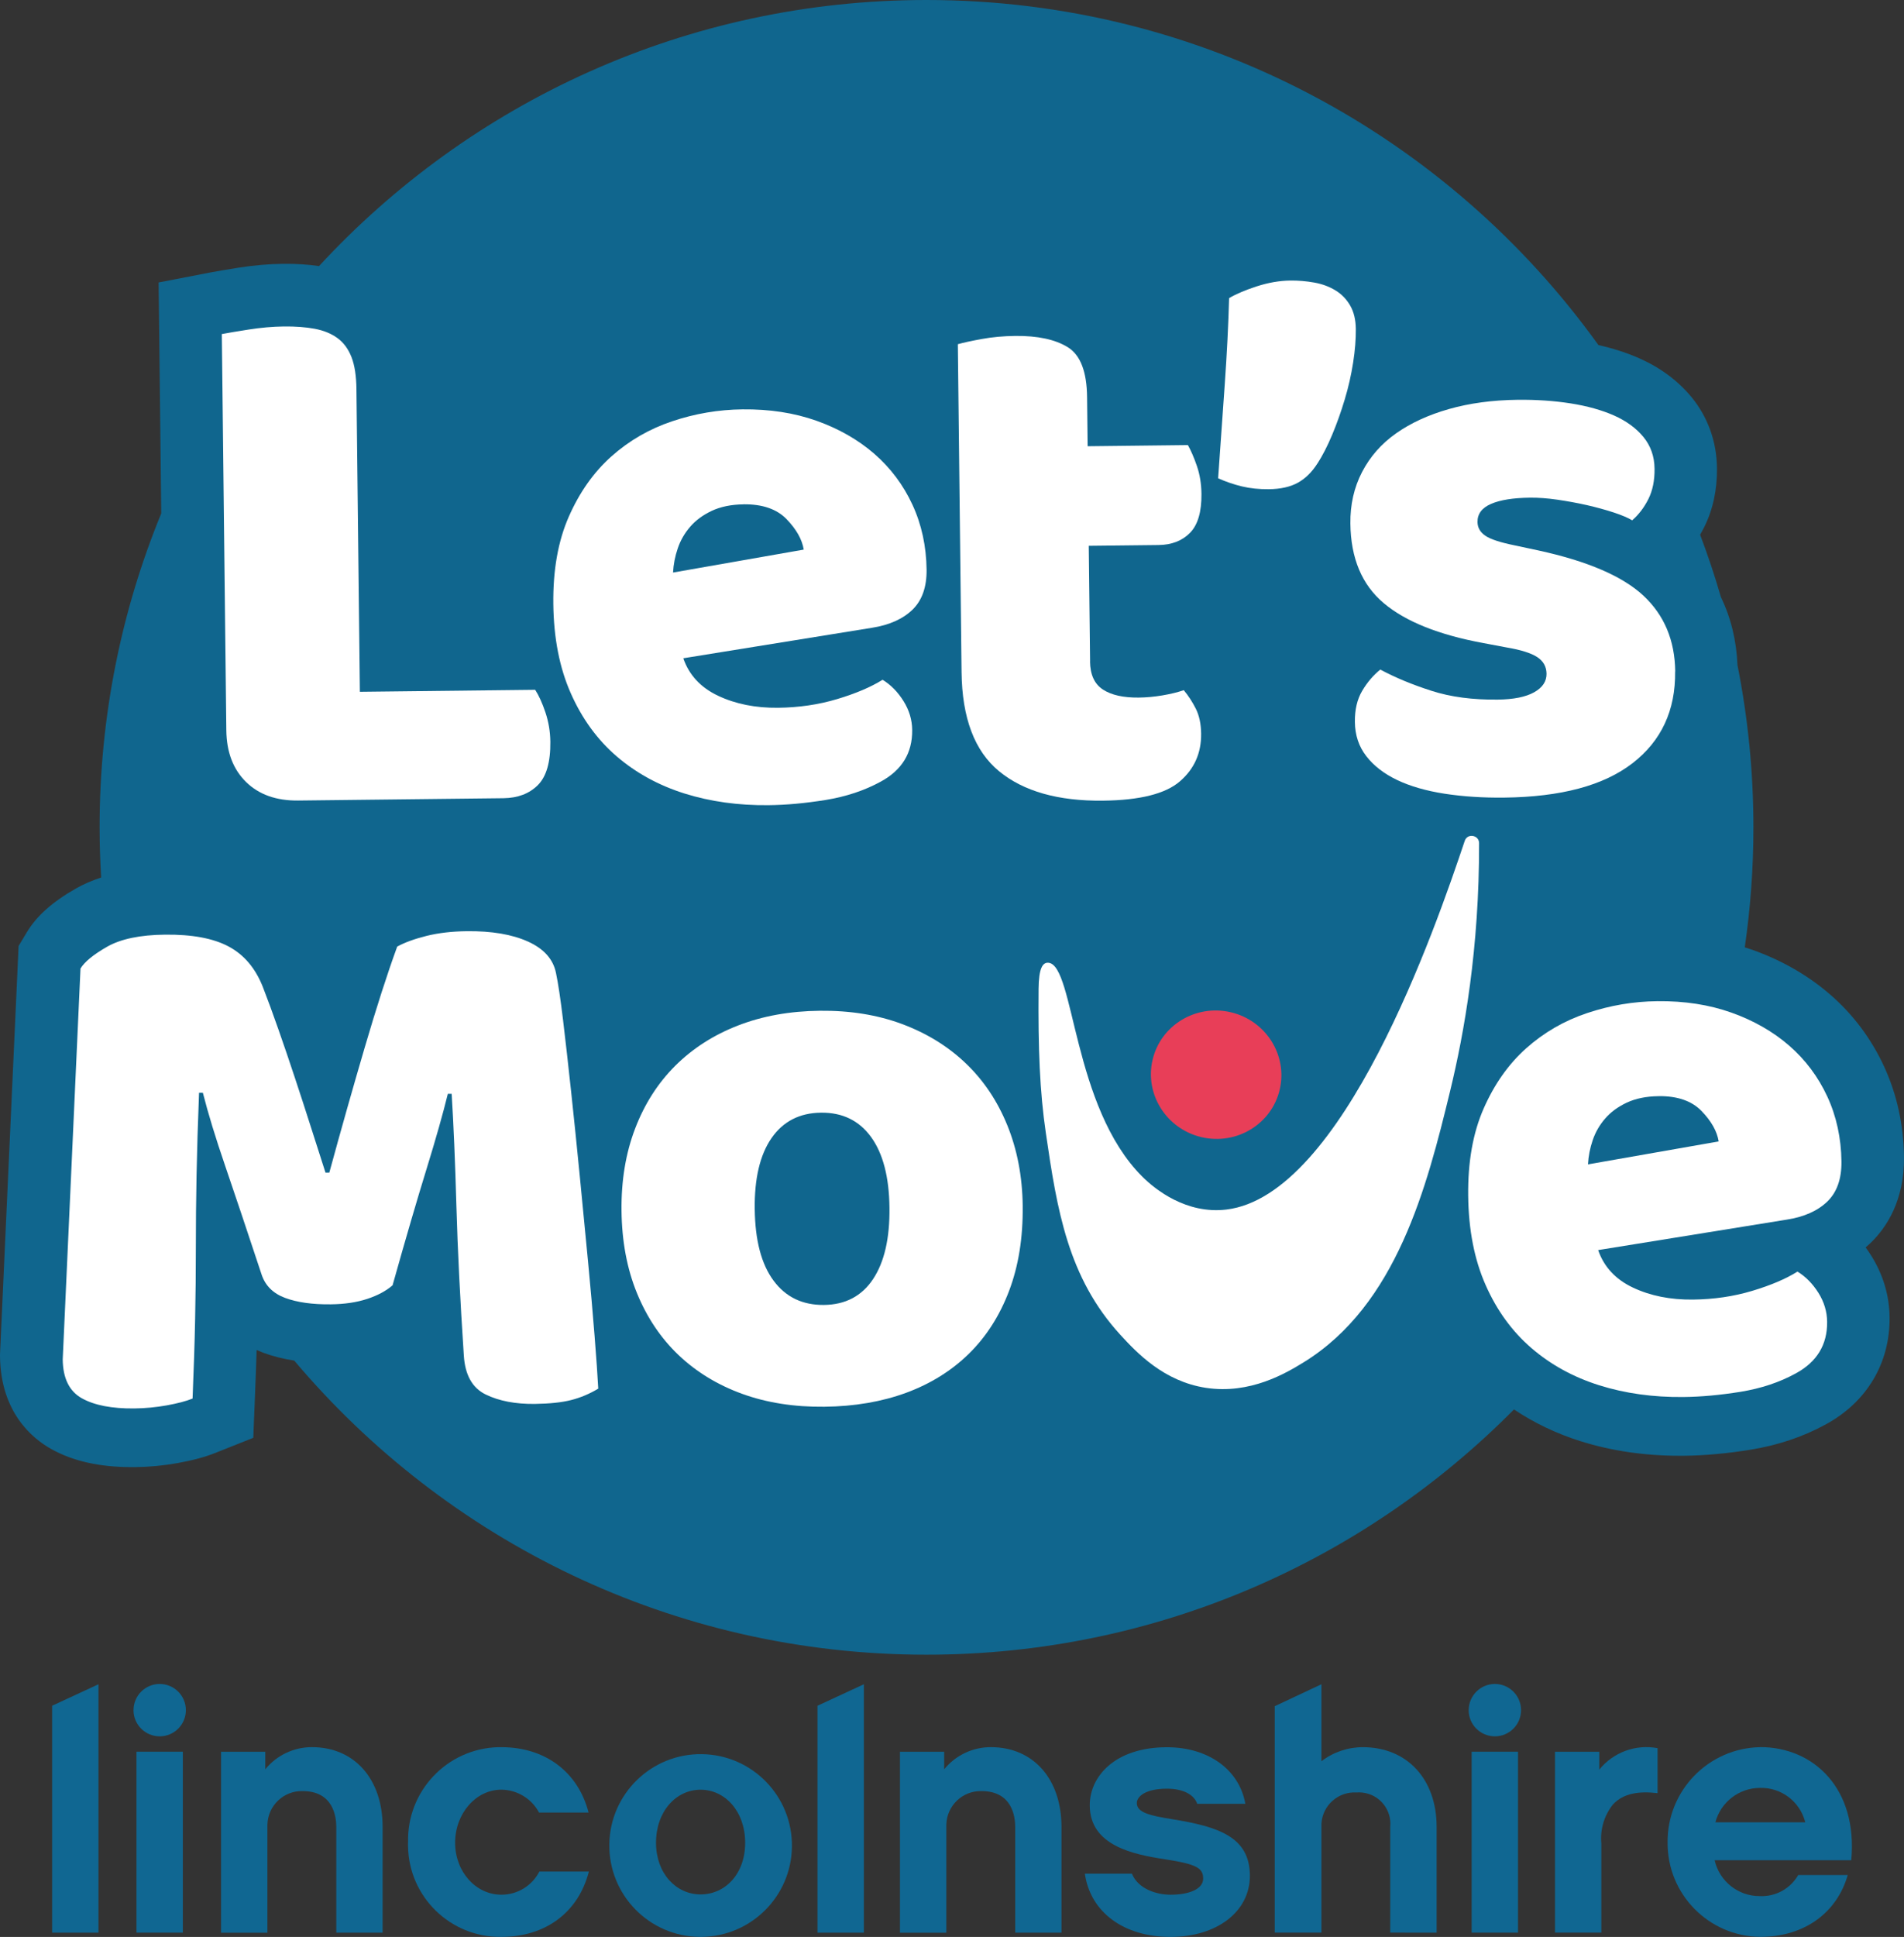
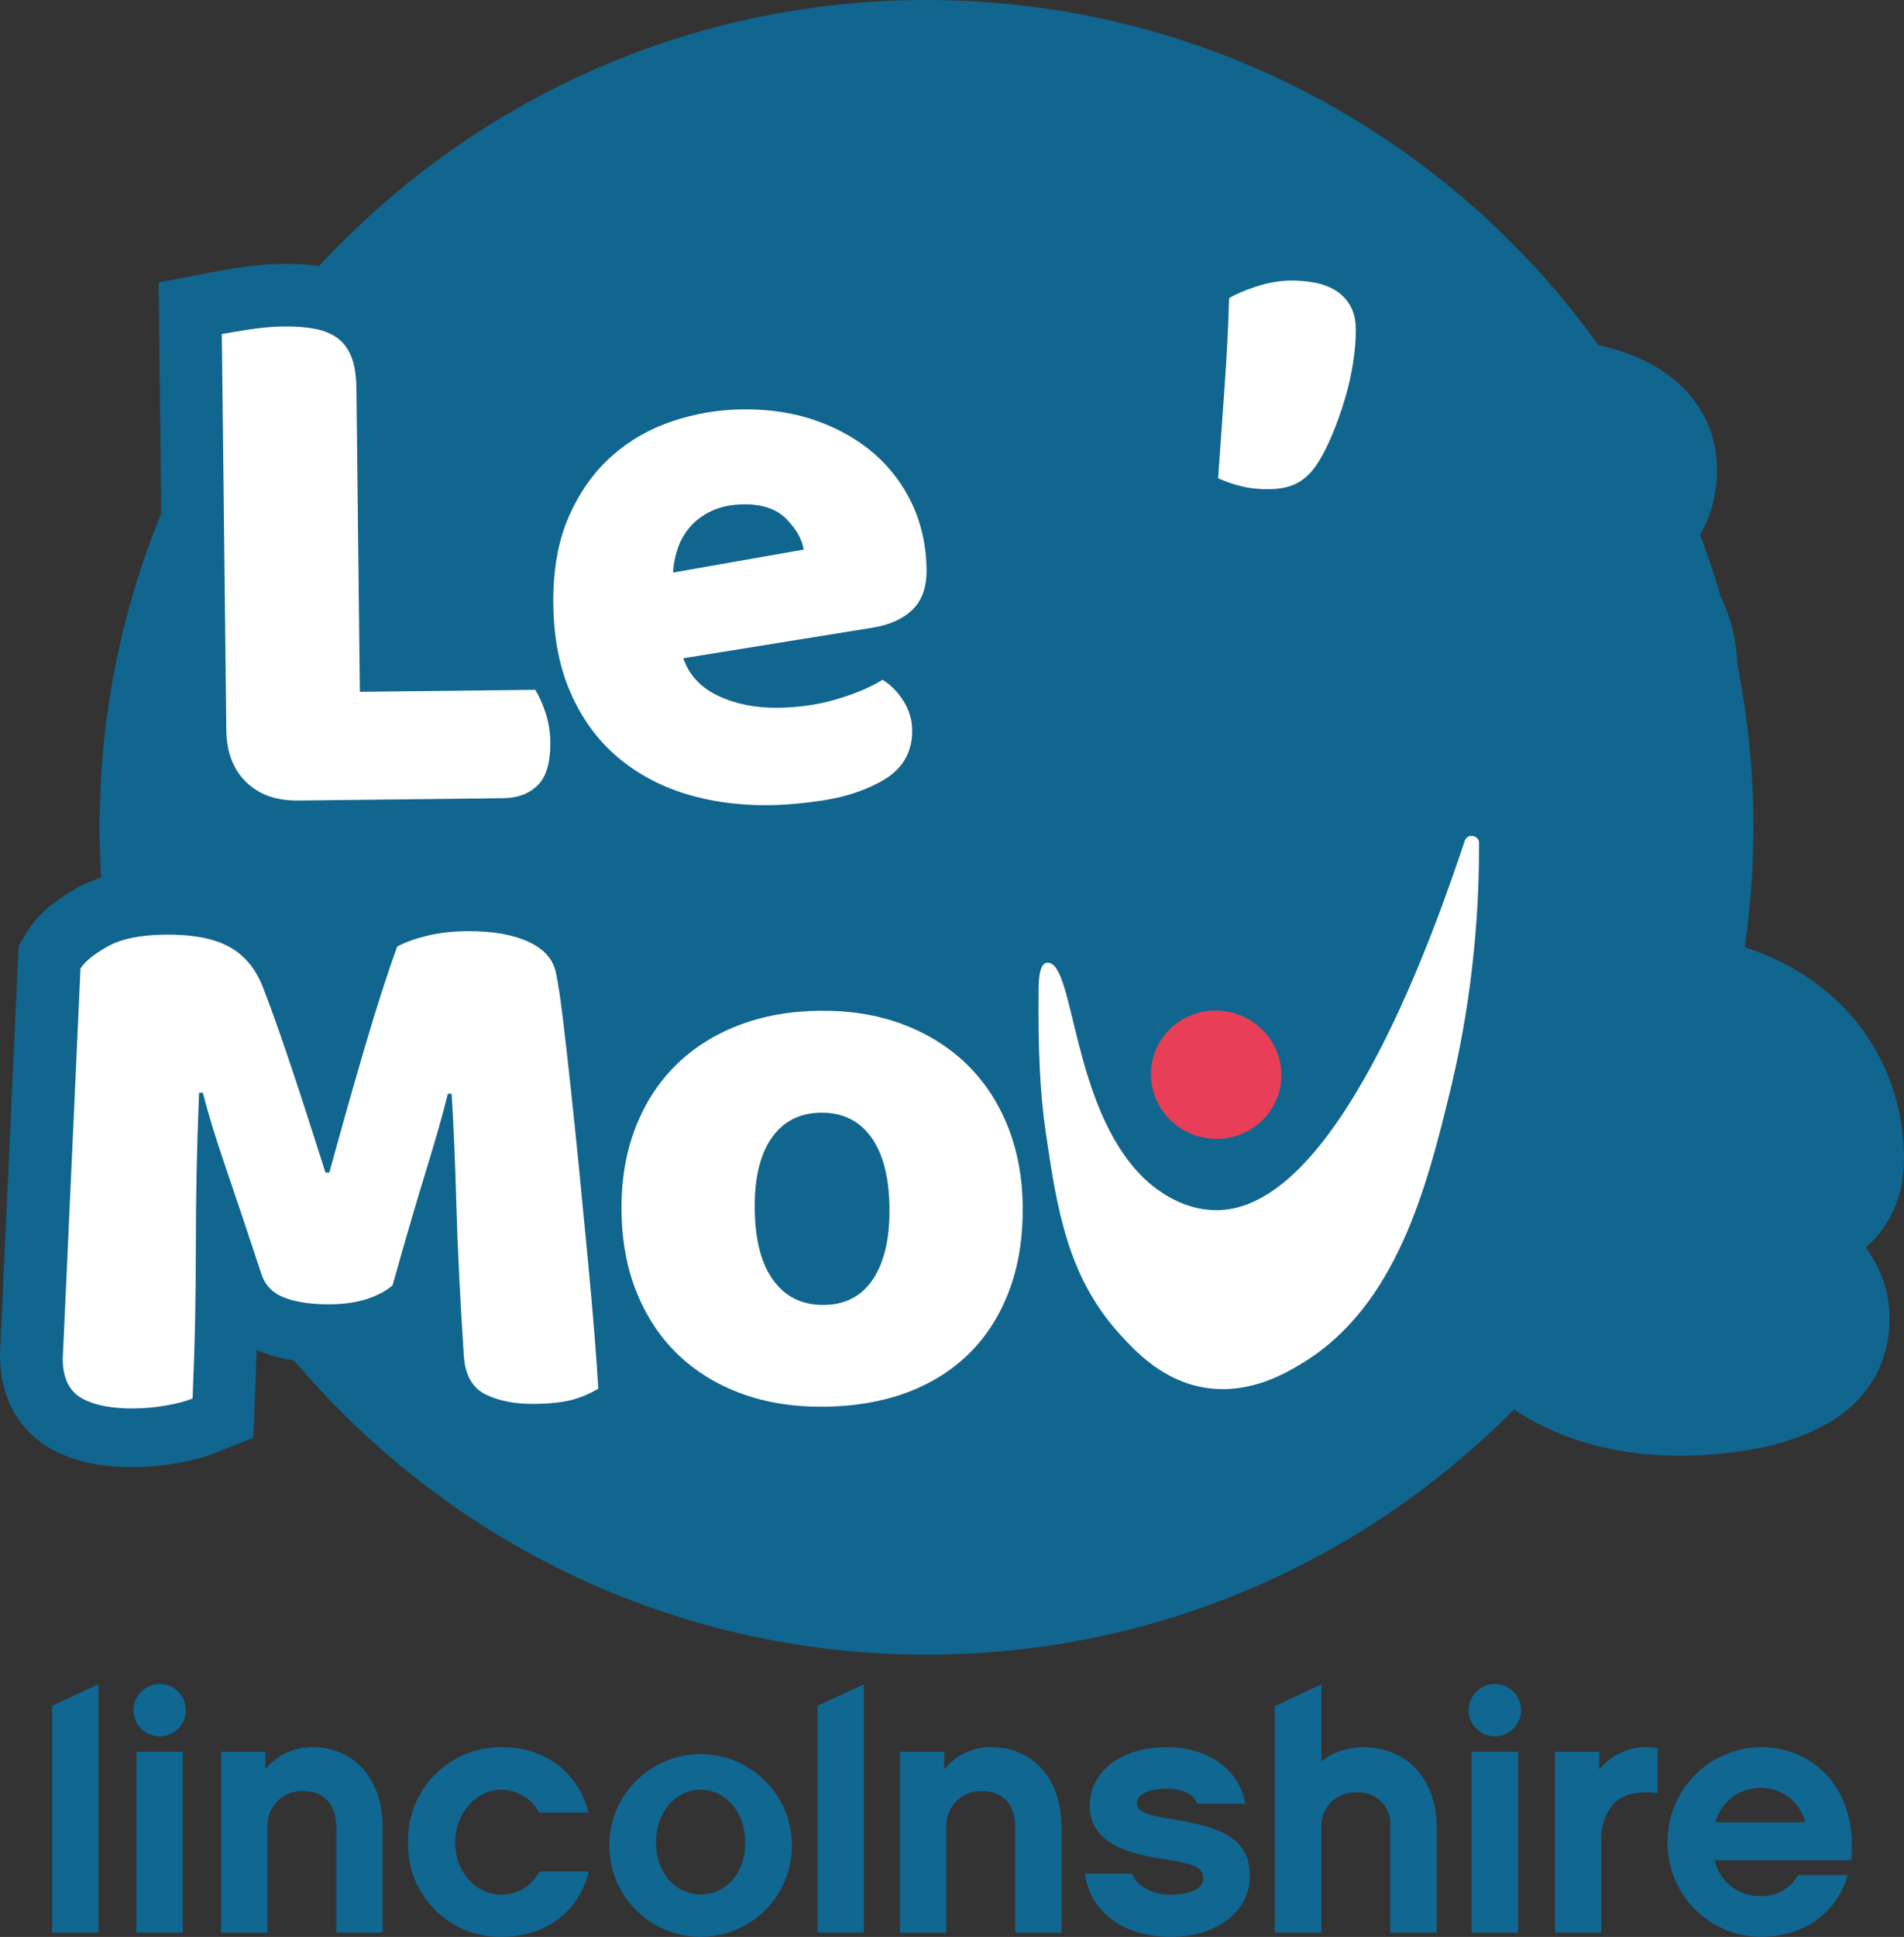
<svg xmlns="http://www.w3.org/2000/svg" viewBox="0 0 761.61 774.38">
  <rect x="0" y="0" width="761.61" height="774.38" fill="#333333" stroke="none" />
  <defs>
    <style>.d{fill:#a9cb5c;}.e{fill:#e83e58;}.f{fill:#fff;}.g{fill:#10668e;}.h{fill:#106792;}</style>
  </defs>
  <g id="a" />
  <g id="b">
    <g id="c">
      <path class="h" d="M704.13,698.51c-20.71,.35-37.27,17.34-37.08,38.06-.18,20.67,16.41,37.58,37.08,37.78,17.99,0,30.77-9.97,34.97-24.72h-19.8c-3.13,5.45-9.04,8.71-15.32,8.43-8.65,.07-16.2-5.9-18.12-14.34h54.65c2.67-28.66-15.04-45.23-36.38-45.23m-17.97,30.06c2.15-8.09,9.46-13.72,17.82-13.75,8.52-.25,16.07,5.48,18.13,13.75h-35.96Z" />
      <path class="h" d="M433.92,749.08h18.84c2.52,6.19,9.97,8.42,15.45,8.42,7.44,0,13.06-2.24,13.06-6.44s-2.54-5.75-15.18-7.72c-12.91-1.96-30.19-5.48-30.19-21.63,0-11.38,9.98-23.17,30.9-23.17,16.58,0,28.95,8.99,31.34,22.61h-19.25c-1.12-3.36-5.19-6.04-12.09-6.04-8.55,0-12.07,3.08-12.07,5.76,0,3.79,5.34,5.04,14.33,6.46,17.97,2.95,30.9,6.88,30.9,22.61,0,14.31-13.19,24.43-31.74,24.43s-32.02-9.7-34.28-25.28h-.01Z" />
      <path class="h" d="M280.75,701.3c-20.18-.27-36.75,15.88-37.02,36.04-.27,20.18,15.86,36.75,36.04,37.02h.97c19.8-.27,35.78-16.25,36.04-36.04,.27-20.18-15.86-36.75-36.04-37.02m-.49,56.08c-9.83,0-17.84-8.42-17.84-20.65h0c0-12.5,7.99-21.21,17.82-21.21s17.84,8.71,17.84,21.21-8,20.65-17.84,20.65" />
      <path class="h" d="M163.24,736.57c-.55-20.46,15.58-37.5,36.04-38.05,.44,0,.88-.01,1.31,0,17.43,0,30.62,9.82,34.84,26.12h-19.81c-2.98-5.56-8.73-9.05-15.04-9.14-10.26,0-18.53,9.57-18.53,21.21s8.29,20.79,18.53,20.79c6.4,0,12.25-3.57,15.17-9.26h19.8c-4.22,16.42-17.43,26.12-34.97,26.12-20.34,.29-37.08-15.95-37.37-36.3v-1.49h.03Z" />
      <path class="h" d="M622.01,772.68v-72.35h17.71v7.15c5.6-6.93,14.57-10.22,23.32-8.57v17.99c-7.44-.86-13.62,0-17.84,4.5-3.54,4.44-5.2,10.07-4.66,15.72v35.54h-18.55v.03Z" />
      <rect class="h" x="588.67" y="700.32" width="18.55" height="72.35" />
      <path class="h" d="M556.1,772.68v-42.28c.69-6.88-4.33-13.05-11.22-13.74-.75-.07-1.5-.09-2.27-.03-7.31-.44-13.59,5.13-14.03,12.44-.03,.44-.03,.87,0,1.31v42.28h-18.68v-90.53l18.68-8.77v30.78c4.75-3.66,10.58-5.62,16.57-5.62,17.71,0,29.51,12.78,29.51,31.89v42.28l-18.55-.03h-.01Z" />
      <path class="h" d="M406.09,772.68v-42.28c0-4.22-1.27-14.33-13.49-14.33-7.58-.18-13.87,5.81-14.06,13.4v43.22h-18.55v-72.35h17.69v7.02c4.57-5.63,11.44-8.87,18.69-8.85,17,0,28.23,12.78,28.23,31.89v42.28h-18.52Z" />
      <polygon class="h" points="327.01 772.68 327.01 681.95 345.55 673.36 345.55 772.68 327.01 772.68" />
      <path class="h" d="M134.52,772.68v-42.28c0-4.22-1.27-14.33-13.49-14.33-7.58-.18-13.87,5.81-14.06,13.4v43.22h-18.55v-72.35h17.69v7.02c4.57-5.63,11.44-8.87,18.69-8.85,17,0,28.25,12.78,28.25,31.89v42.28h-18.53Z" />
      <rect class="h" x="54.59" y="700.32" width="18.55" height="72.35" />
      <polygon class="h" points="20.85 772.68 20.85 681.95 39.39 673.36 39.39 772.68 20.85 772.68" />
      <path class="h" d="M587.49,683.71c0-5.78,4.69-10.47,10.47-10.47s10.47,4.69,10.47,10.47-4.69,10.47-10.47,10.47-10.47-4.66-10.48-10.44h0v-.03h.01Z" />
      <path class="h" d="M53.41,683.71c0-5.78,4.69-10.47,10.47-10.47s10.47,4.69,10.47,10.47-4.69,10.47-10.47,10.47-10.47-4.67-10.48-10.45h.01Z" />
      <path class="f" d="M119.32,320.05c-8.79,.1-15.76-2.37-20.9-7.42-5.16-5.04-7.8-11.96-7.89-20.74l-1.8-158.33c2.24-.43,5.81-1.03,10.7-1.8,4.89-.77,9.58-1.18,14.08-1.24,4.69-.06,8.83,.27,12.41,.93,3.58,.68,6.6,1.92,9.08,3.73,2.48,1.81,4.33,4.35,5.6,7.59,1.27,3.26,1.92,7.53,1.98,12.84l1.37,120.97,70.13-.8c1.44,2.24,2.82,5.23,4.08,8.99,1.27,3.77,1.93,7.7,1.98,11.76,.09,8.17-1.58,13.96-5.01,17.37s-8,5.14-13.72,5.22l-82.07,.93h-.01Z" />
      <path class="f" d="M307.4,321.91c-12.04,.13-23.25-1.43-33.6-4.67-10.35-3.26-19.39-8.21-27.13-14.86-7.74-6.65-13.86-15.05-18.35-25.21-4.51-10.16-6.84-22.08-6.99-35.76-.15-13.47,1.9-25.09,6.19-34.84,4.28-9.74,9.95-17.78,17.03-24.09s15.18-11,24.34-14.06c9.15-3.07,18.53-4.66,28.13-4.76,10.82-.12,20.68,1.4,29.6,4.57,8.92,3.17,16.63,7.58,23.12,13.21,6.5,5.65,11.57,12.43,15.24,20.34,3.66,7.92,5.54,16.58,5.66,25.98,.07,6.94-1.81,12.27-5.65,16-3.85,3.71-9.23,6.13-16.16,7.22l-75.51,12.19c2.31,6.71,6.97,11.72,13.95,15.01,6.97,3.29,14.96,4.88,23.94,4.78,8.37-.09,16.26-1.25,23.69-3.48,7.43-2.23,13.47-4.79,18.13-7.71,3.29,2,6.07,4.84,8.36,8.48,2.29,3.66,3.45,7.52,3.49,11.6,.1,9.18-4.11,16.08-12.63,20.67-6.5,3.55-13.83,5.97-21.97,7.3-8.15,1.31-15.8,2.02-22.95,2.09m-9.94-120.27c-4.89,.06-9.13,.93-12.68,2.59-3.55,1.68-6.44,3.8-8.65,6.38-2.23,2.58-3.88,5.45-4.95,8.62-1.09,3.18-1.71,6.4-1.89,9.67l52.28-9.17c-.66-4.07-2.95-8.12-6.87-12.18-3.92-4.04-9.67-6.01-17.22-5.93" />
      <path class="f" d="M436.01,264.4c.06,5.31,1.78,9.07,5.17,11.28,3.39,2.21,8.15,3.27,14.29,3.21,3.07-.03,6.22-.32,9.49-.87,3.26-.55,6.1-1.24,8.55-2.09,1.86,2.23,3.46,4.7,4.84,7.44,1.36,2.74,2.06,6.06,2.11,9.94,.09,7.75-2.74,14.12-8.52,19.09-5.76,4.97-16,7.53-30.69,7.7-17.97,.21-31.84-3.73-41.63-11.78-9.79-8.05-14.79-21.27-14.99-39.64l-1.49-131.07c2.24-.63,5.44-1.33,9.63-2.09,4.17-.77,8.61-1.16,13.31-1.22,8.98-.1,16,1.4,21.04,4.51,5.04,3.11,7.62,9.77,7.72,19.98l.22,19.61,40.11-.46c1.25,2.24,2.46,5.03,3.61,8.39s1.77,7.08,1.81,11.16c.07,7.15-1.44,12.32-4.57,15.52-3.13,3.2-7.36,4.84-12.65,4.89l-27.86,.31,.53,46.25-.03-.04Z" />
      <path class="f" d="M527,185.26c-2.21,3.49-4.84,6.07-7.87,7.74s-6.91,2.54-11.6,2.58c-3.88,.04-7.46-.32-10.73-1.11s-6.46-1.87-9.54-3.26c.88-12.46,1.75-24.93,2.64-37.4,.88-12.47,1.46-24.01,1.75-34.63,2.85-1.67,6.55-3.24,11.13-4.72,4.57-1.47,9.01-2.24,13.3-2.3,3.26-.04,6.49,.24,9.66,.81s5.99,1.62,8.46,3.13c2.46,1.5,4.42,3.52,5.88,6.06s2.21,5.65,2.26,9.32c.04,4.08-.31,8.58-1.08,13.49-.77,4.91-1.87,9.82-3.36,14.74-1.47,4.92-3.15,9.64-5.04,14.15-1.89,4.51-3.85,8.31-5.84,11.4" />
-       <path class="f" d="M670.06,268.48c.18,15.52-5.5,27.73-17.04,36.65-11.54,8.92-28.64,13.49-51.3,13.75-8.58,.1-16.54-.43-23.91-1.56-7.36-1.15-13.67-2.96-18.9-5.45-5.23-2.49-9.36-5.66-12.35-9.51-3.01-3.85-4.54-8.42-4.6-13.72-.06-4.89,.91-9.05,2.92-12.44,2-3.39,4.42-6.22,7.25-8.51,5.96,3.2,12.78,6.03,20.46,8.49,7.68,2.48,16.53,3.64,26.54,3.52,6.32-.07,11.16-1.05,14.52-2.92,3.35-1.87,5-4.35,4.97-7.4-.03-2.86-1.28-5.09-3.74-6.69-2.48-1.61-6.58-2.89-12.29-3.85l-9.21-1.74c-17.81-3.27-31.09-8.58-39.85-15.94-8.76-7.36-13.22-17.97-13.37-31.86-.09-7.55,1.47-14.42,4.67-20.58,3.2-6.16,7.72-11.32,13.61-15.46,5.87-4.14,12.93-7.39,21.17-9.73,8.24-2.34,17.37-3.57,27.38-3.69,7.55-.09,14.65,.4,21.3,1.44,6.65,1.05,12.43,2.67,17.37,4.85,4.92,2.2,8.83,5.06,11.73,8.59,2.9,3.54,4.38,7.75,4.44,12.66,.06,4.7-.77,8.74-2.46,12.13-1.7,3.39-3.86,6.22-6.49,8.51-1.65-1-4.11-2.05-7.39-3.13-3.29-1.08-6.87-2.06-10.75-2.95-3.89-.87-7.83-1.59-11.82-2.17s-7.62-.83-10.88-.8c-6.74,.07-11.94,.9-15.6,2.48-3.66,1.58-5.47,4-5.43,7.25,.03,2.26,1.06,4.07,3.13,5.48,2.05,1.42,5.96,2.68,11.68,3.85l9.52,2.03c19.65,4.28,33.66,10.29,42.01,18.06s12.6,17.88,12.75,30.32" />
      <path class="d" d="M157.03,512.29c-2.62,2.29-6.03,4.1-10.2,5.47s-9.01,2.09-14.52,2.15c-7.36,.09-13.43-.77-18.25-2.55-4.82-1.78-7.98-4.91-9.45-9.39-5.93-17.9-10.78-32.39-14.58-43.47-3.8-11.09-6.78-20.8-8.9-29.15h-1.53c-.47,12.07-.81,23.06-1,32.95-.19,9.91-.29,19.56-.28,28.95,0,9.39-.09,18.88-.29,28.48-.19,9.6-.53,20.23-1.02,31.86-2.64,1.06-6.1,1.96-10.38,2.73-4.28,.77-8.57,1.16-12.86,1.22-8.99,.1-16-1.25-21.02-4.05-5.04-2.8-7.59-7.98-7.68-15.54l7.11-156.28c1.61-2.67,5.14-5.57,10.61-8.7,5.48-3.13,13.22-4.75,23.22-4.85,10.82-.12,19.31,1.46,25.47,4.76,6.16,3.3,10.72,8.71,13.67,16.23,1.9,4.88,3.95,10.48,6.16,16.78,2.21,6.31,4.44,12.81,6.65,19.53,2.23,6.71,4.39,13.37,6.5,19.99,2.11,6.62,4.01,12.56,5.72,17.85h1.53c4.7-17.22,9.42-33.86,14.14-49.95,4.72-16.08,9.05-29.56,13.02-40.42,3.04-1.67,6.96-3.08,11.75-4.28,4.78-1.18,10.13-1.8,16.05-1.87,10-.12,18.19,1.28,24.55,4.16,6.37,2.89,10.08,7.09,11.17,12.59,.86,4.07,1.8,10.35,2.82,18.81,1.02,8.46,2.09,18,3.23,28.6s2.29,21.82,3.45,33.66c1.15,11.84,2.26,23.2,3.3,34.11,1.05,10.91,1.92,20.92,2.64,29.99,.71,9.08,1.21,16.07,1.46,20.96-3.45,2.08-7.06,3.6-10.82,4.56-3.77,.96-8.61,1.47-14.54,1.55-7.75,.09-14.31-1.16-19.65-3.76-5.34-2.59-8.26-7.77-8.76-15.52-1.47-22.23-2.48-42.24-2.98-60-.5-17.76-1.14-32.65-1.89-44.7h-1.53c-1.96,8-4.81,18.04-8.54,30.13-3.74,12.09-8.27,27.55-13.56,46.41" />
      <path class="d" d="M409.05,480.65c.15,12.66-1.67,23.96-5.44,33.91-3.77,9.95-9.14,18.32-16.1,25.15-6.97,6.81-15.33,12.01-25.09,15.6-9.76,3.58-20.67,5.44-32.71,5.57-12.04,.13-22.98-1.58-32.83-5.14-9.85-3.57-18.32-8.73-25.44-15.48-7.12-6.75-12.68-15.02-16.67-24.78-4-9.76-6.06-20.76-6.19-33.01-.13-12.04,1.68-23,5.45-32.83,3.76-9.85,9.14-18.22,16.1-25.15,6.97-6.91,15.33-12.27,25.09-16.05s20.65-5.75,32.71-5.88c12.04-.13,22.98,1.64,32.83,5.29,9.85,3.67,18.32,8.87,25.44,15.64,7.12,6.77,12.68,15.02,16.67,24.77,3.98,9.76,6.06,20.57,6.19,32.4m-107.19,1.21c.15,12.46,2.64,21.98,7.52,28.56,4.86,6.59,11.6,9.82,20.17,9.73,8.58-.1,15.13-3.54,19.64-10.33,4.51-6.78,6.71-16.3,6.56-28.56-.13-12.25-2.59-21.67-7.36-28.25-4.78-6.57-11.44-9.83-20.02-9.73-8.58,.1-15.17,3.49-19.8,10.17-4.63,6.69-6.86,16.16-6.72,28.41" />
      <path class="d" d="M673.33,556.99c-12.04,.13-23.25-1.43-33.6-4.67-10.35-3.24-19.39-8.2-27.13-14.86-7.74-6.65-13.86-15.05-18.35-25.21-4.51-10.16-6.84-22.08-6.99-35.76-.15-13.47,1.9-25.09,6.19-34.84,4.28-9.74,9.95-17.78,17.03-24.09,7.08-6.31,15.18-11,24.34-14.06,9.15-3.07,18.53-4.66,28.13-4.76,10.82-.12,20.68,1.4,29.6,4.57s16.63,7.58,23.12,13.21c6.5,5.65,11.57,12.43,15.24,20.34,3.66,7.92,5.54,16.58,5.66,25.98,.07,6.94-1.81,12.27-5.65,16-3.85,3.71-9.23,6.13-16.16,7.22l-75.51,12.19c2.31,6.71,6.97,11.72,13.95,15.01,6.97,3.29,14.96,4.88,23.94,4.78,8.37-.09,16.26-1.25,23.71-3.48,7.43-2.23,13.47-4.79,18.13-7.71,3.29,2,6.07,4.84,8.37,8.48,2.29,3.66,3.45,7.52,3.49,11.6,.1,9.18-4.11,16.08-12.63,20.67-6.5,3.55-13.83,5.97-21.97,7.3-8.15,1.31-15.8,2.02-22.95,2.09m-9.94-120.27c-4.89,.06-9.13,.93-12.68,2.59-3.55,1.68-6.44,3.8-8.65,6.38-2.23,2.58-3.88,5.45-4.95,8.62-1.09,3.18-1.71,6.4-1.89,9.67l52.28-9.17c-.66-4.07-2.95-8.14-6.87-12.18-3.92-4.04-9.67-6.01-17.22-5.93" />
      <path class="g" d="M746.3,498.68c.71-.6,1.39-1.24,2.06-1.87,6.15-5.97,13.44-16.75,13.24-34.25-.15-12.9-2.83-25.06-7.96-36.19-5.14-11.12-12.38-20.79-21.54-28.73-8.85-7.68-19.33-13.7-31.16-17.91-.99-.35-2-.66-3.02-.99,2.27-15.66,3.46-31.67,3.46-47.94,0-22.22-2.21-43.9-6.38-64.89-.4-9.82-2.64-18.96-6.62-27.17-2.45-8.48-5.23-16.81-8.33-24.97,.57-.99,1.12-1.99,1.65-3.04,3.48-6.97,5.2-14.92,5.1-23.6-.12-10.54-3.61-20.3-10.11-28.26-5.38-6.56-12.41-11.81-20.92-15.6-4.94-2.2-10.45-3.97-16.39-5.31C579.35,54.41,481.33,0,370.6,0c-96.07,0-182.55,40.97-242.99,106.38-4.44-.65-9.17-.96-14.4-.9-5.66,.06-11.6,.57-17.71,1.53-5.37,.86-9.04,1.47-11.53,1.95l-20.52,3.97,1.05,92.33c-15.89,38.7-24.66,81.08-24.66,125.51,0,6.74,.22,13.42,.62,20.05-3.61,1.18-6.99,2.64-10.08,4.39-9.49,5.41-15.74,11-19.68,17.56l-3.26,5.43L0,541.51v.71c.27,22.51,12.99,32.92,20.55,37.12,8.71,4.85,19.27,7.21,32.26,7.21h1.22c5.63-.06,11.34-.6,16.98-1.61,6.03-1.08,11.01-2.42,15.23-4.11l15.07-6,.66-16.22c.27-6.59,.5-12.9,.68-18.88,.87,.38,1.77,.75,2.68,1.09,3.83,1.42,7.93,2.46,12.37,3.14,60.68,71.9,151.43,117.58,252.87,117.58,91.93,0,175.09-37.52,235.03-98.05,8.05,5.38,16.94,9.64,26.58,12.68,12.32,3.88,25.65,5.84,39.67,5.84h1.71c8.36-.09,17.32-.91,26.65-2.42,10.91-1.77,20.96-5.13,29.91-10.01,16.56-8.93,25.93-24.59,25.72-42.94-.1-8.73-2.57-17.01-7.33-24.62-.72-1.15-1.47-2.26-2.27-3.33h.04Z" />
      <path class="f" d="M119.32,320.05c-8.79,.1-15.76-2.37-20.9-7.42-5.16-5.04-7.8-11.96-7.89-20.74l-1.8-158.33c2.24-.43,5.81-1.03,10.7-1.8,4.89-.77,9.58-1.18,14.08-1.24,4.69-.06,8.83,.27,12.41,.93,3.58,.68,6.6,1.92,9.08,3.73,2.48,1.81,4.33,4.35,5.6,7.59,1.27,3.26,1.92,7.53,1.98,12.84l1.37,120.97,70.13-.8c1.44,2.24,2.82,5.23,4.08,8.99,1.27,3.77,1.93,7.7,1.98,11.76,.09,8.17-1.58,13.96-5.01,17.37s-8,5.14-13.72,5.22l-82.07,.93h-.01Z" />
      <path class="f" d="M307.4,321.91c-12.04,.13-23.25-1.43-33.6-4.67-10.35-3.26-19.39-8.21-27.13-14.86-7.74-6.65-13.86-15.05-18.35-25.21-4.51-10.16-6.84-22.08-6.99-35.76-.15-13.47,1.9-25.09,6.19-34.84,4.28-9.74,9.95-17.78,17.03-24.09s15.18-11,24.34-14.06c9.15-3.07,18.53-4.66,28.13-4.76,10.82-.12,20.68,1.4,29.6,4.57,8.92,3.17,16.63,7.58,23.12,13.21,6.5,5.65,11.57,12.43,15.24,20.34,3.66,7.92,5.54,16.58,5.66,25.98,.07,6.94-1.81,12.27-5.65,16-3.85,3.71-9.23,6.13-16.16,7.22l-75.51,12.19c2.31,6.71,6.97,11.72,13.95,15.01,6.97,3.29,14.96,4.88,23.94,4.78,8.37-.09,16.26-1.25,23.69-3.48,7.43-2.23,13.47-4.79,18.13-7.71,3.29,2,6.07,4.84,8.36,8.48,2.29,3.66,3.45,7.52,3.49,11.6,.1,9.18-4.11,16.08-12.63,20.67-6.5,3.55-13.83,5.97-21.97,7.3-8.15,1.31-15.8,2.02-22.95,2.09m-9.94-120.27c-4.89,.06-9.13,.93-12.68,2.59-3.55,1.68-6.44,3.8-8.65,6.38-2.23,2.58-3.88,5.45-4.95,8.62-1.09,3.18-1.71,6.4-1.89,9.67l52.28-9.17c-.66-4.07-2.95-8.12-6.87-12.18-3.92-4.04-9.67-6.01-17.22-5.93" />
-       <path class="f" d="M436.01,264.4c.06,5.31,1.78,9.07,5.17,11.28,3.39,2.21,8.15,3.27,14.29,3.21,3.07-.03,6.22-.32,9.49-.87,3.26-.55,6.1-1.24,8.55-2.09,1.86,2.23,3.46,4.7,4.84,7.44,1.36,2.74,2.06,6.06,2.11,9.94,.09,7.75-2.74,14.12-8.52,19.09-5.76,4.97-16,7.53-30.69,7.7-17.97,.21-31.84-3.73-41.63-11.78-9.79-8.05-14.79-21.27-14.99-39.64l-1.49-131.07c2.24-.63,5.44-1.33,9.63-2.09,4.17-.77,8.61-1.16,13.31-1.22,8.98-.1,16,1.4,21.04,4.51,5.04,3.11,7.62,9.77,7.72,19.98l.22,19.61,40.11-.46c1.25,2.24,2.46,5.03,3.61,8.39s1.77,7.08,1.81,11.16c.07,7.15-1.44,12.32-4.57,15.52-3.13,3.2-7.36,4.84-12.65,4.89l-27.86,.31,.53,46.25-.03-.04Z" />
      <path class="f" d="M527,185.26c-2.21,3.49-4.84,6.07-7.87,7.74s-6.91,2.54-11.6,2.58c-3.88,.04-7.46-.32-10.73-1.11s-6.46-1.87-9.54-3.26c.88-12.46,1.75-24.93,2.64-37.4,.88-12.47,1.46-24.01,1.75-34.63,2.85-1.67,6.55-3.24,11.13-4.72,4.57-1.47,9.01-2.24,13.3-2.3,3.26-.04,6.49,.24,9.66,.81s5.99,1.62,8.46,3.13c2.46,1.5,4.42,3.52,5.88,6.06s2.21,5.65,2.26,9.32c.04,4.08-.31,8.58-1.08,13.49-.77,4.91-1.87,9.82-3.36,14.74-1.47,4.92-3.15,9.64-5.04,14.15-1.89,4.51-3.85,8.31-5.84,11.4" />
-       <path class="f" d="M670.06,268.48c.18,15.52-5.5,27.73-17.04,36.65-11.54,8.92-28.64,13.49-51.3,13.75-8.58,.1-16.54-.43-23.91-1.56-7.36-1.15-13.67-2.96-18.9-5.45-5.23-2.49-9.36-5.66-12.35-9.51-3.01-3.85-4.54-8.42-4.6-13.72-.06-4.89,.91-9.05,2.92-12.44,2-3.39,4.42-6.22,7.25-8.51,5.96,3.2,12.78,6.03,20.46,8.49,7.68,2.48,16.53,3.64,26.54,3.52,6.32-.07,11.16-1.05,14.52-2.92,3.35-1.87,5-4.35,4.97-7.4-.03-2.86-1.28-5.09-3.74-6.69-2.48-1.61-6.58-2.89-12.29-3.85l-9.21-1.74c-17.81-3.27-31.09-8.58-39.85-15.94-8.76-7.36-13.22-17.97-13.37-31.86-.09-7.55,1.47-14.42,4.67-20.58,3.2-6.16,7.72-11.32,13.61-15.46,5.87-4.14,12.93-7.39,21.17-9.73,8.24-2.34,17.37-3.57,27.38-3.69,7.55-.09,14.65,.4,21.3,1.44,6.65,1.05,12.43,2.67,17.37,4.85,4.92,2.2,8.83,5.06,11.73,8.59,2.9,3.54,4.38,7.75,4.44,12.66,.06,4.7-.77,8.74-2.46,12.13-1.7,3.39-3.86,6.22-6.49,8.51-1.65-1-4.11-2.05-7.39-3.13-3.29-1.08-6.87-2.06-10.75-2.95-3.89-.87-7.83-1.59-11.82-2.17s-7.62-.83-10.88-.8c-6.74,.07-11.94,.9-15.6,2.48-3.66,1.58-5.47,4-5.43,7.25,.03,2.26,1.06,4.07,3.13,5.48,2.05,1.42,5.96,2.68,11.68,3.85l9.52,2.03c19.65,4.28,33.66,10.29,42.01,18.06s12.6,17.88,12.75,30.32" />
      <path class="f" d="M157.05,513.84c-2.62,2.29-6.03,4.1-10.2,5.47s-9.01,2.09-14.52,2.15c-7.36,.09-13.43-.77-18.25-2.55-4.82-1.78-7.98-4.91-9.45-9.39-5.93-17.9-10.78-32.39-14.58-43.47-3.8-11.09-6.78-20.8-8.9-29.15h-1.53c-.47,12.07-.81,23.06-1,32.95-.19,9.91-.29,19.56-.28,28.95,0,9.39-.09,18.88-.29,28.48-.19,9.6-.53,20.23-1.02,31.86-2.64,1.06-6.1,1.96-10.38,2.73-4.28,.77-8.57,1.16-12.86,1.22-8.99,.1-16-1.25-21.02-4.05-5.04-2.8-7.59-7.98-7.68-15.54l7.11-156.28c1.61-2.67,5.14-5.57,10.61-8.7,5.48-3.13,13.22-4.75,23.22-4.85,10.82-.12,19.31,1.46,25.47,4.76,6.16,3.3,10.72,8.71,13.67,16.23,1.9,4.88,3.95,10.48,6.16,16.78,2.21,6.31,4.44,12.81,6.65,19.53,2.23,6.71,4.39,13.37,6.5,19.99,2.11,6.62,4.01,12.56,5.72,17.85h1.53c4.7-17.22,9.42-33.86,14.14-49.95s9.05-29.56,13.02-40.42c3.04-1.67,6.96-3.08,11.75-4.28,4.78-1.18,10.13-1.8,16.05-1.87,10-.12,18.19,1.28,24.55,4.16,6.37,2.89,10.08,7.09,11.17,12.59,.86,4.07,1.8,10.35,2.82,18.81,1.02,8.46,2.09,18,3.23,28.6s2.29,21.82,3.45,33.66c1.15,11.84,2.26,23.2,3.3,34.11,1.05,10.91,1.92,20.92,2.64,29.99,.71,9.08,1.21,16.07,1.46,20.96-3.45,2.08-7.06,3.6-10.82,4.56-3.77,.96-8.61,1.47-14.54,1.55-7.75,.09-14.31-1.16-19.65-3.76-5.34-2.59-8.26-7.77-8.76-15.52-1.47-22.23-2.48-42.24-2.98-60-.5-17.76-1.14-32.65-1.89-44.7h-1.53c-1.96,8-4.81,18.04-8.54,30.13-3.74,12.09-8.27,27.55-13.56,46.41" />
      <path class="f" d="M409.08,482.18c.15,12.66-1.67,23.96-5.44,33.91s-9.14,18.32-16.1,25.15c-6.97,6.81-15.33,12.01-25.09,15.6-9.76,3.58-20.67,5.44-32.71,5.57-12.04,.13-22.98-1.58-32.83-5.14-9.83-3.57-18.32-8.73-25.44-15.48-7.12-6.75-12.68-15.02-16.67-24.77-4-9.76-6.06-20.76-6.19-33.01-.13-12.04,1.68-23,5.45-32.83,3.76-9.85,9.14-18.22,16.1-25.15,6.97-6.91,15.33-12.28,25.09-16.05,9.76-3.79,20.65-5.75,32.71-5.88,12.04-.13,23,1.64,32.83,5.29,9.85,3.67,18.32,8.87,25.44,15.64,7.12,6.77,12.68,15.02,16.67,24.78,3.98,9.76,6.06,20.55,6.19,32.4m-107.19,1.21c.15,12.46,2.64,21.98,7.52,28.56,4.86,6.59,11.6,9.82,20.17,9.73,8.58-.1,15.13-3.54,19.64-10.33,4.51-6.8,6.71-16.3,6.56-28.56-.13-12.25-2.59-21.67-7.36-28.25-4.78-6.57-11.44-9.82-20.02-9.73-8.58,.1-15.17,3.49-19.8,10.17-4.63,6.69-6.86,16.16-6.72,28.41" />
-       <path class="f" d="M673.35,558.52c-12.04,.13-23.25-1.43-33.6-4.67-10.35-3.26-19.39-8.2-27.13-14.86-7.74-6.65-13.86-15.05-18.35-25.21-4.51-10.16-6.84-22.08-6.99-35.76-.15-13.47,1.9-25.09,6.19-34.84,4.28-9.74,9.95-17.78,17.03-24.09s15.18-11,24.34-14.06c9.15-3.07,18.53-4.66,28.13-4.76,10.82-.12,20.68,1.4,29.6,4.57,8.92,3.17,16.63,7.58,23.12,13.21,6.5,5.65,11.57,12.43,15.24,20.34,3.66,7.92,5.54,16.58,5.66,25.98,.07,6.94-1.8,12.27-5.65,16-3.85,3.71-9.23,6.13-16.16,7.22l-75.51,12.19c2.31,6.71,6.97,11.72,13.95,15.01,6.97,3.29,14.96,4.88,23.94,4.78,8.37-.09,16.26-1.25,23.71-3.48,7.43-2.23,13.47-4.79,18.13-7.71,3.29,2,6.07,4.84,8.37,8.48,2.29,3.66,3.45,7.52,3.49,11.6,.1,9.18-4.11,16.08-12.63,20.67-6.5,3.55-13.83,5.97-21.97,7.3-8.15,1.31-15.8,2.02-22.95,2.09m-9.94-120.27c-4.89,.06-9.13,.93-12.68,2.59-3.55,1.68-6.44,3.8-8.65,6.38-2.23,2.58-3.88,5.45-4.95,8.62-1.09,3.18-1.71,6.4-1.89,9.67l52.28-9.17c-.66-4.07-2.95-8.14-6.87-12.18-3.92-4.04-9.67-6.01-17.22-5.93" />
      <path class="f" d="M521.49,544.63c-6.97,4.3-21.42,12.93-39.13,10.22-16.86-2.58-27.66-14.05-34.2-21.18-21.01-22.94-25.33-49.93-29.82-80.71-2.42-16.5-3.11-33.61-2.9-57.61,.07-8.34,1.65-10.66,3.97-10.44,10.44,1.05,9.42,57.57,37.56,85.55,5.16,5.14,17.59,15.02,33.57,13.12,46.67-5.57,83.57-112.22,95.38-147.45,1.03-3.1,5.71-2.31,5.72,.94,.1,42.06-5.94,75.88-11.57,99.07-9.32,38.42-21.42,85.59-58.57,108.49" />
      <path class="e" d="M511.89,435.64c-3.24,13.78-17.25,22.29-31.3,18.99-14.03-3.3-22.79-17.16-19.55-30.94,3.24-13.78,17.25-22.29,31.3-18.99,14.03,3.3,22.79,17.16,19.55,30.94" />
    </g>
  </g>
</svg>